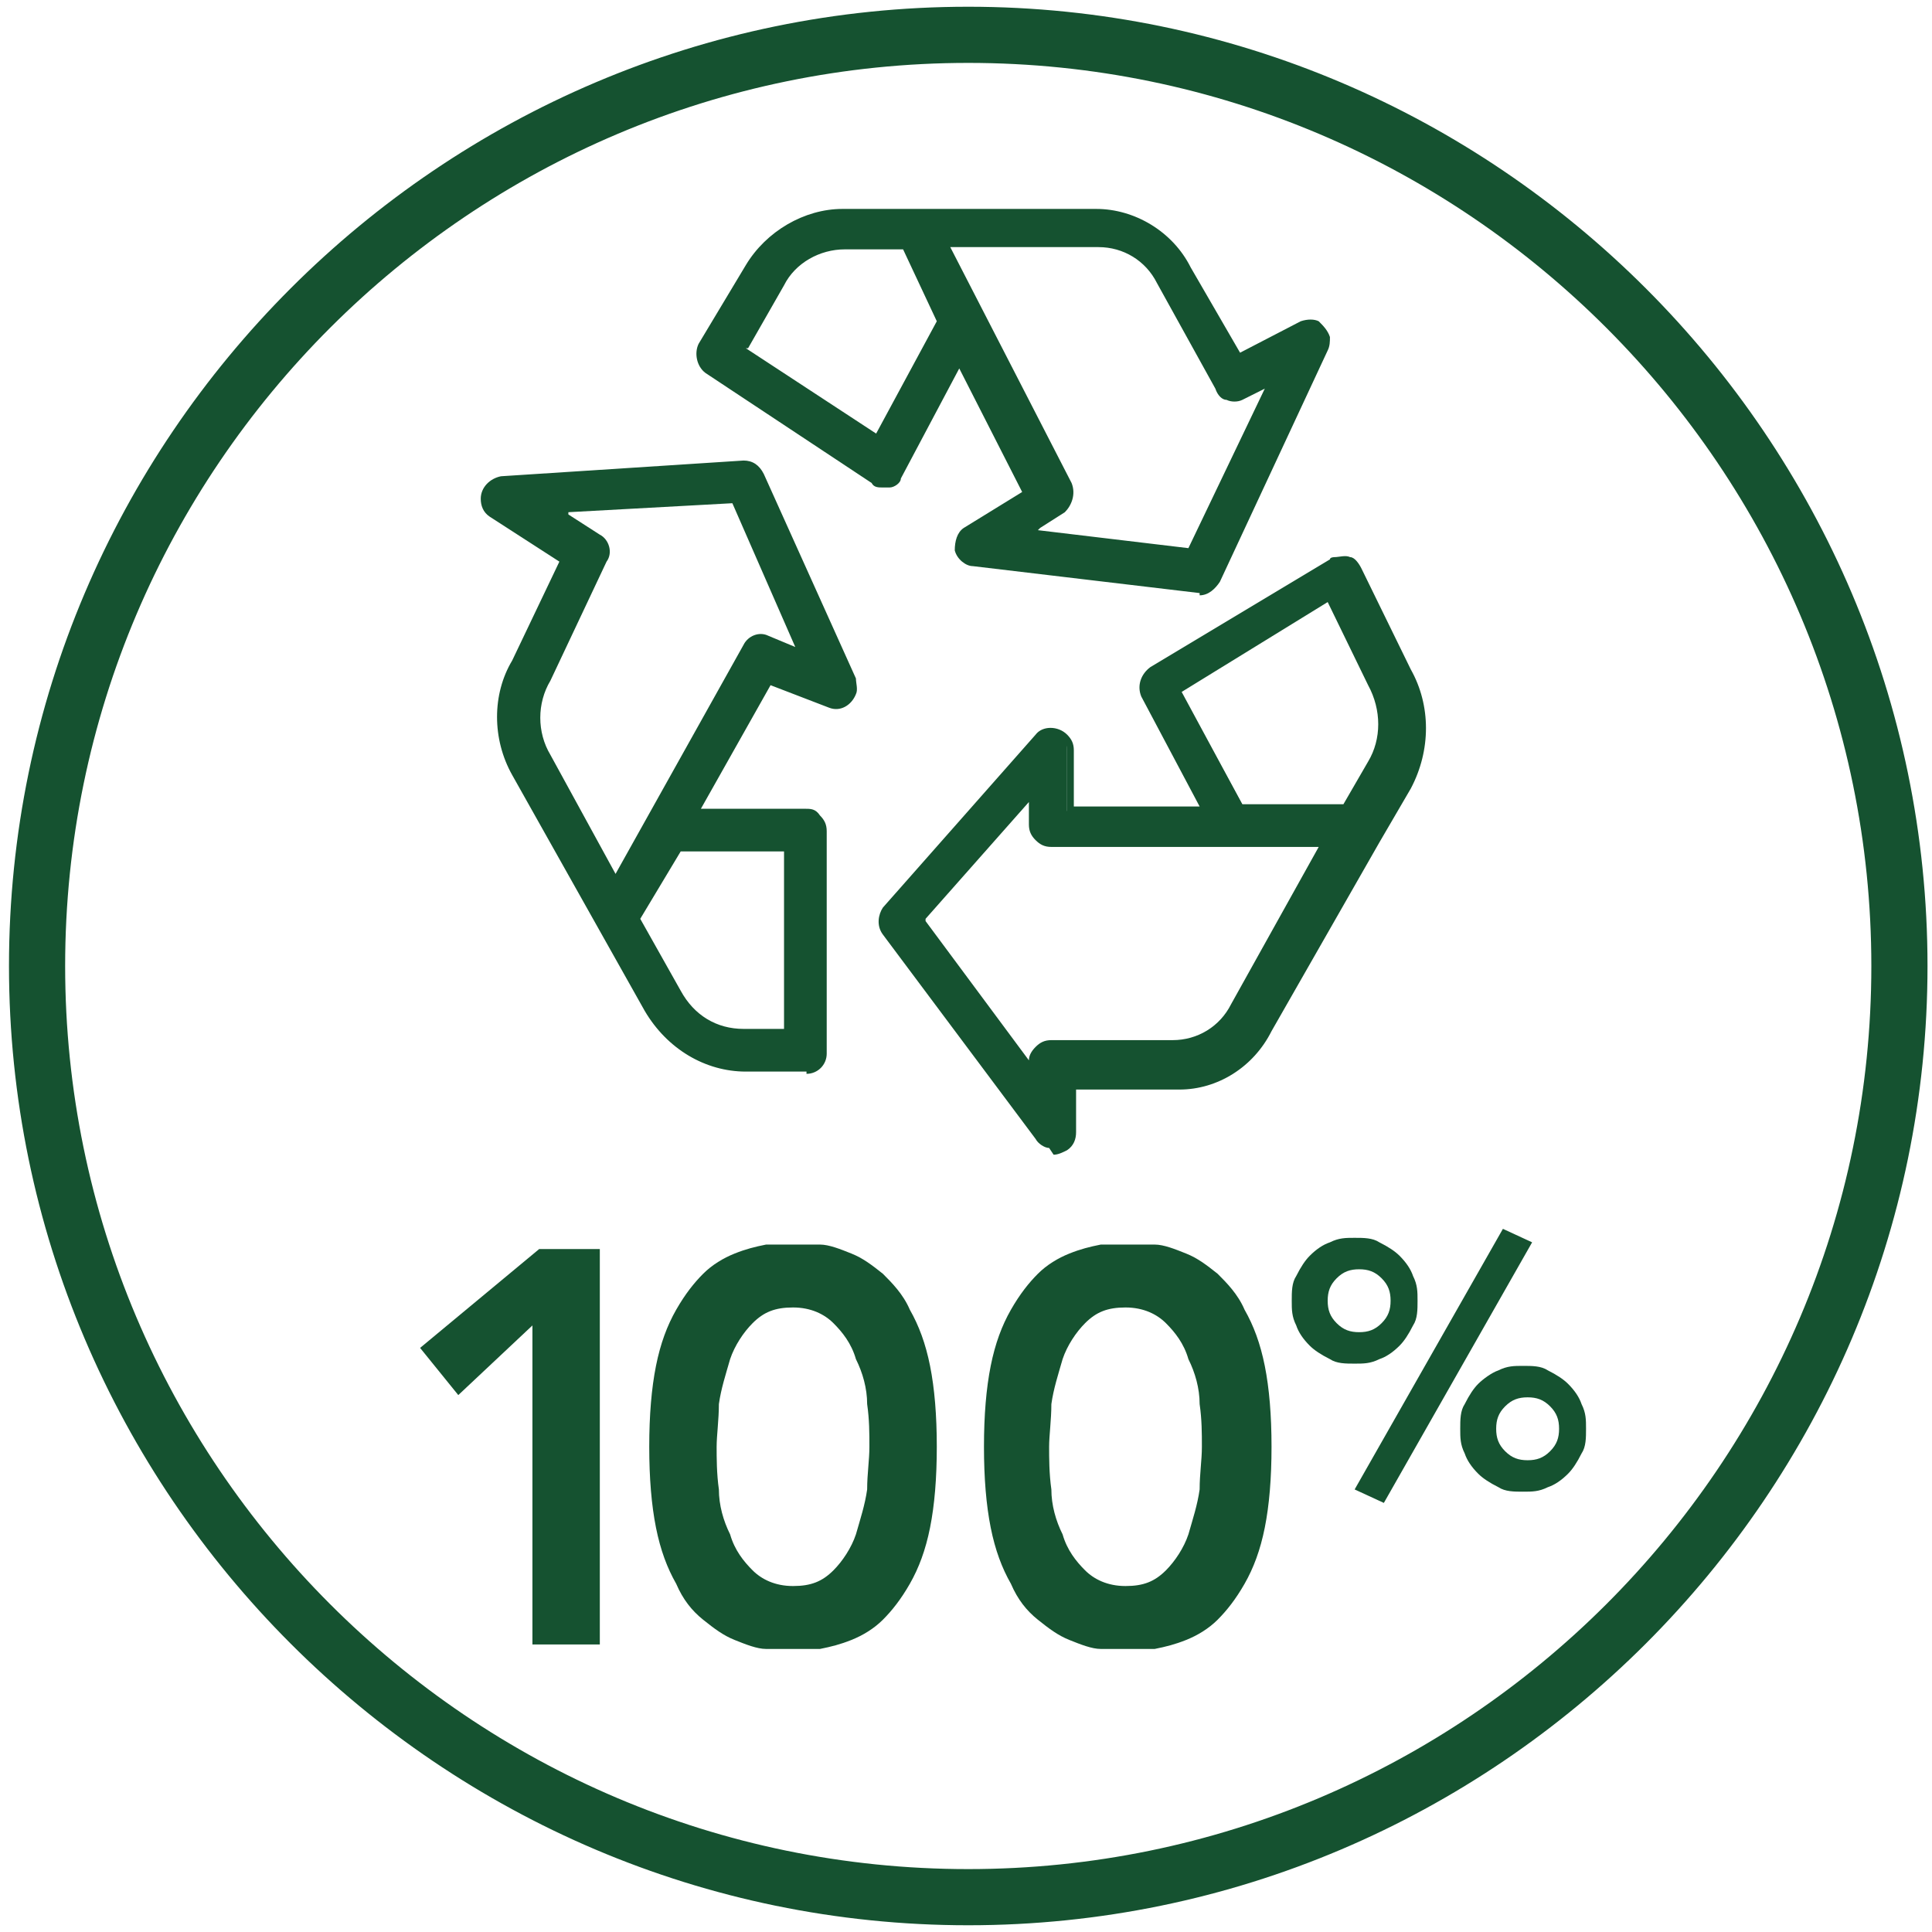
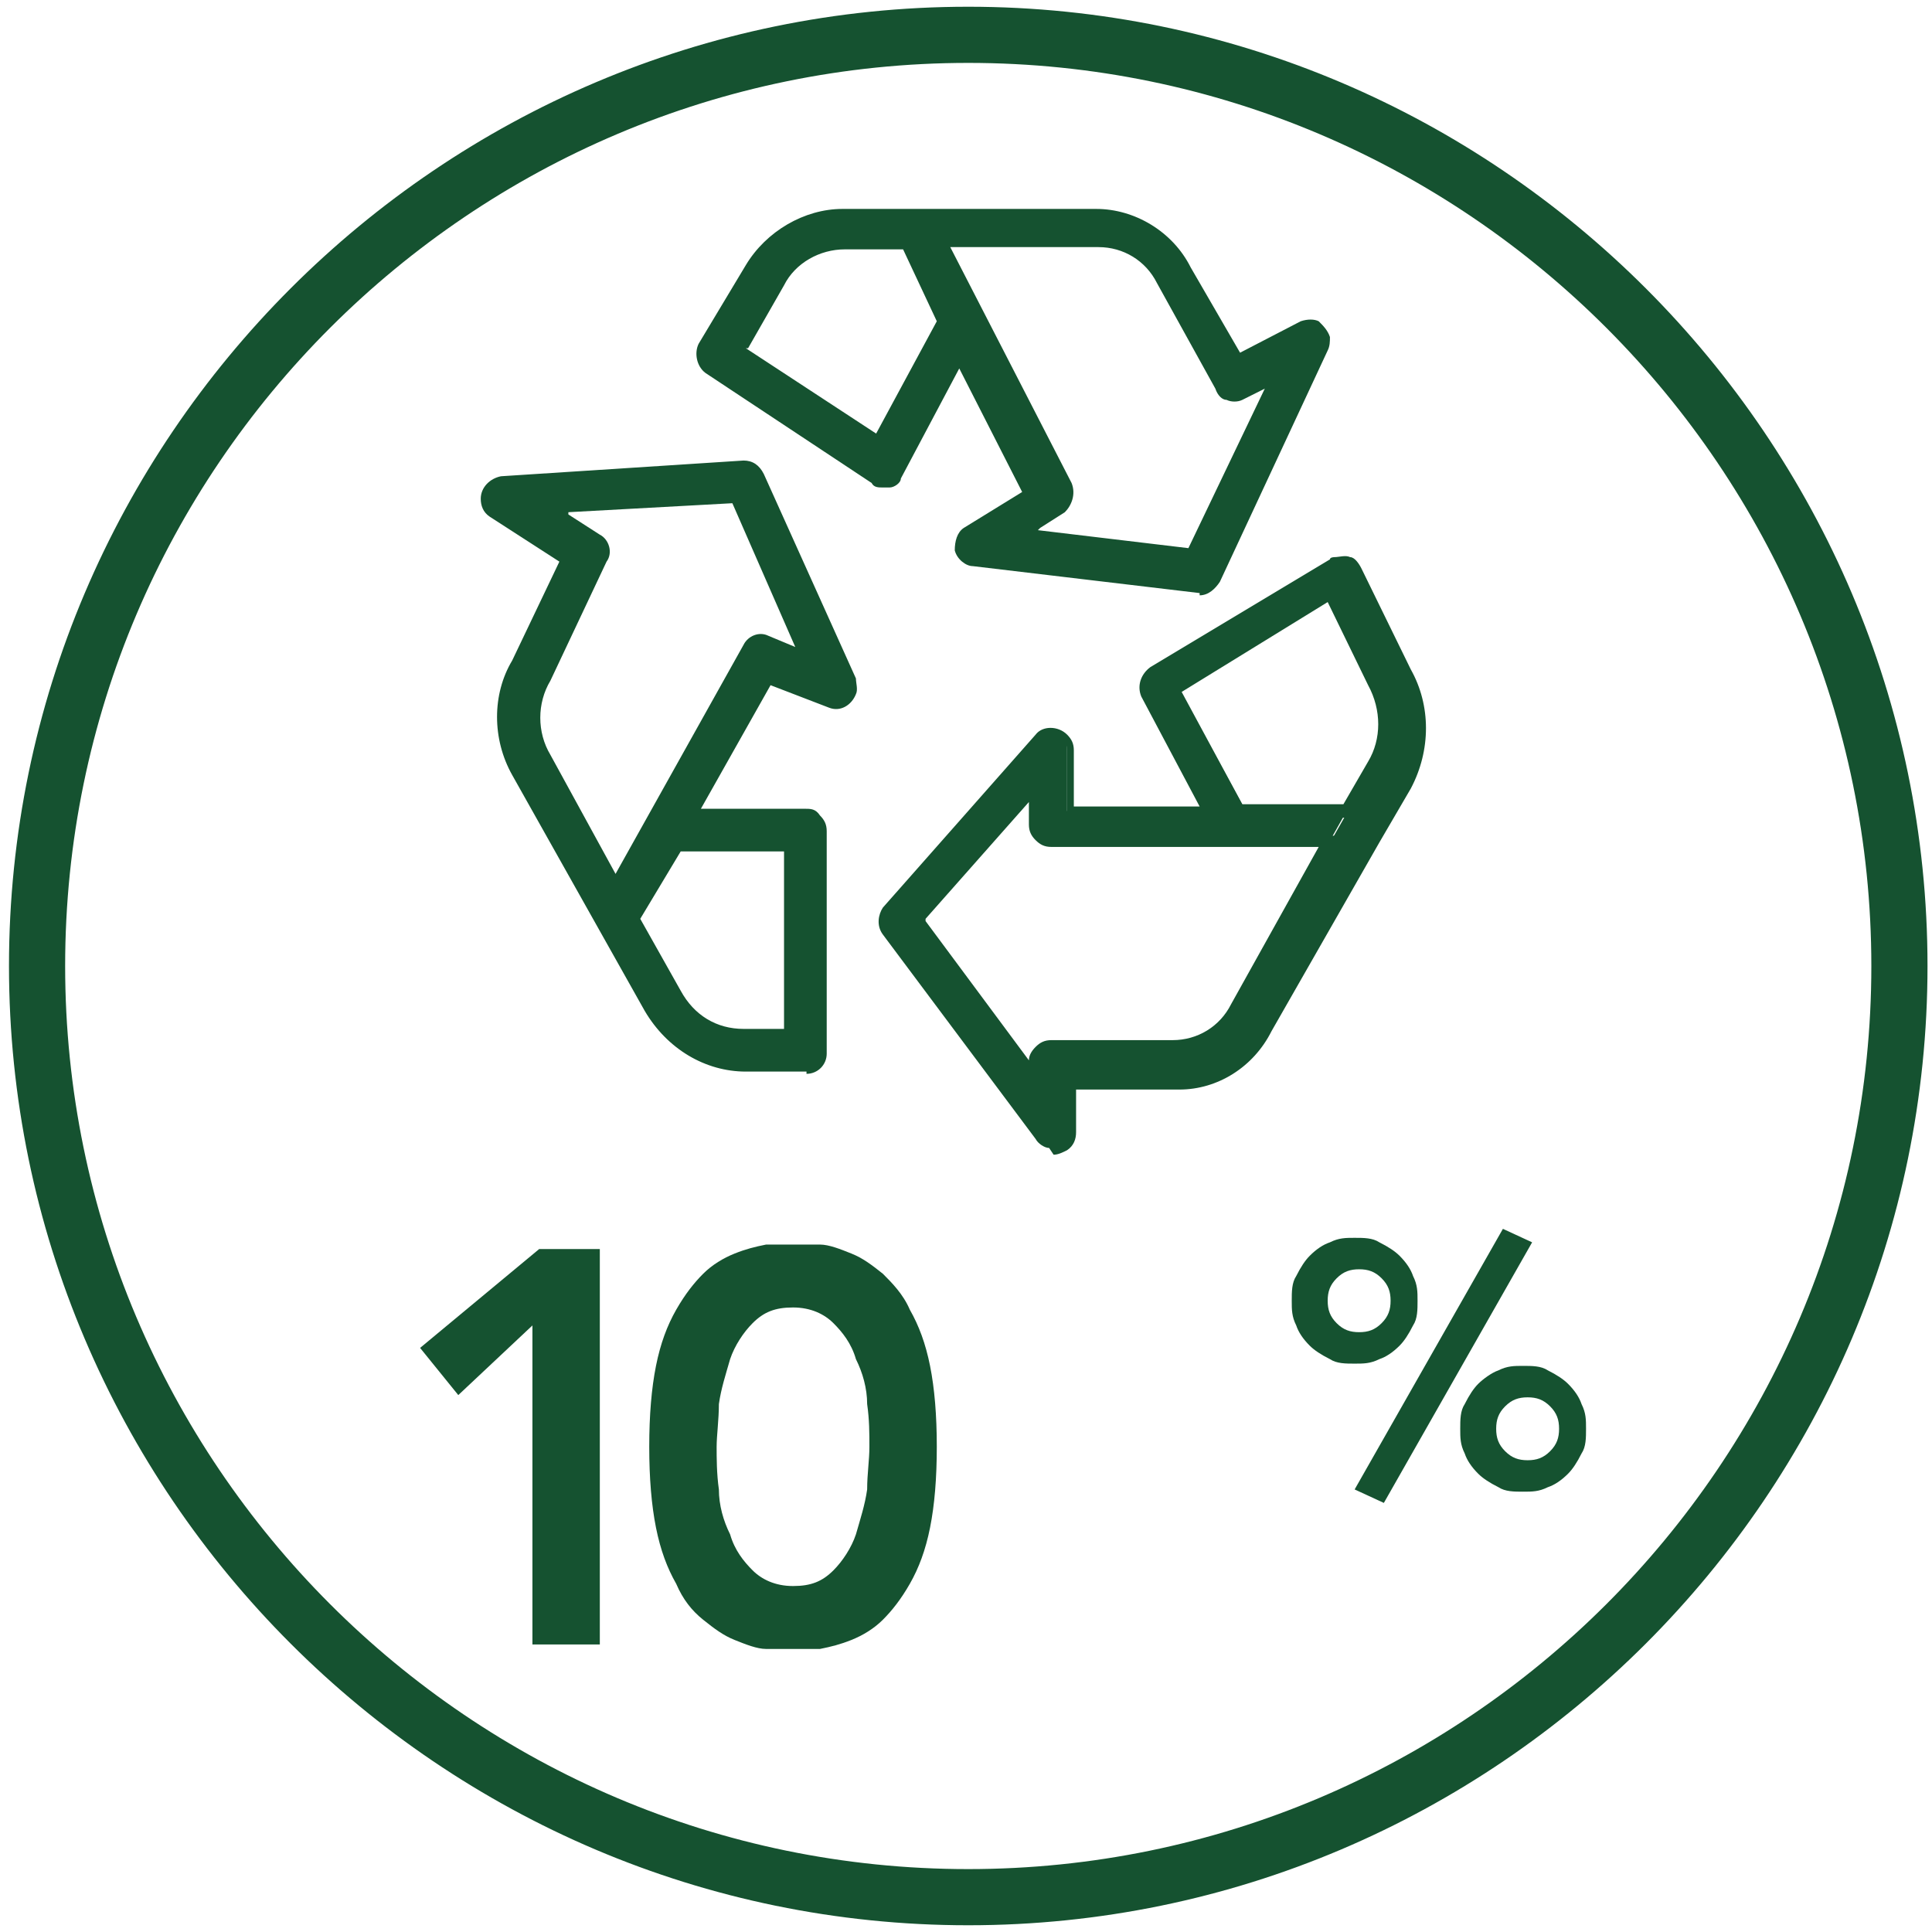
<svg xmlns="http://www.w3.org/2000/svg" width="86" height="86" viewBox="0 0 86 86" fill="none">
  <g clip-path="url(#clip0_531_4771)">
    <path d="M43.1 85.7C19.6 85.7 0.4 66.5 0.4 43C0.4 19.5 19.6 0.3 43.1 0.3C66.6 0.3 85.8 19.5 85.8 43C85.8 66.5 66.6 85.7 43.1 85.7ZM43.1 2.8C21 2.8 2.9 20.8 2.9 43C2.9 65.1 20.9 83.2 43.1 83.2C65.2 83.2 83.3 65.2 83.3 43C83.3 20.9 65.3 2.8 43.1 2.8Z" fill="#155230" />
    <path d="M23.7 59L20.4 62.1L18.7 60L24 55.6H26.7V73.2H23.7V59Z" fill="#155230" />
    <path d="M28.9 64.4C28.9 63 29 61.8 29.2 60.8C29.4 59.8 29.7 59 30.1 58.3C30.5 57.6 30.9 57.1 31.3 56.7C31.7 56.3 32.2 56 32.7 55.8C33.2 55.6 33.6 55.5 34.1 55.4C34.5 55.4 34.9 55.4 35.3 55.4C35.7 55.4 36 55.4 36.5 55.4C36.9 55.4 37.4 55.6 37.9 55.8C38.4 56 38.8 56.3 39.3 56.7C39.7 57.1 40.2 57.6 40.5 58.3C40.9 59 41.2 59.8 41.4 60.8C41.6 61.8 41.7 63 41.7 64.4C41.7 65.8 41.6 67 41.4 68C41.2 69 40.9 69.8 40.5 70.5C40.1 71.2 39.7 71.7 39.3 72.1C38.9 72.5 38.4 72.8 37.9 73C37.4 73.2 37 73.3 36.5 73.4C36.1 73.4 35.7 73.4 35.3 73.4C34.9 73.4 34.6 73.4 34.1 73.4C33.7 73.4 33.2 73.2 32.7 73C32.2 72.8 31.8 72.5 31.3 72.1C30.8 71.7 30.4 71.2 30.1 70.5C29.7 69.8 29.4 69 29.2 68C29 67 28.9 65.8 28.9 64.4ZM31.9 64.4C31.9 64.9 31.9 65.6 32 66.3C32 67 32.2 67.7 32.5 68.3C32.7 69 33.1 69.5 33.5 69.9C33.9 70.3 34.5 70.6 35.3 70.6C36.1 70.6 36.6 70.4 37.1 69.9C37.5 69.5 37.9 68.9 38.1 68.3C38.3 67.6 38.5 67 38.6 66.3C38.6 65.6 38.7 65 38.7 64.4C38.7 63.8 38.7 63.2 38.6 62.5C38.6 61.8 38.4 61.1 38.1 60.5C37.9 59.8 37.5 59.3 37.1 58.9C36.7 58.5 36.1 58.2 35.3 58.2C34.5 58.2 34 58.4 33.5 58.9C33.1 59.3 32.7 59.9 32.5 60.5C32.3 61.2 32.1 61.8 32 62.5C32 63.2 31.9 63.9 31.9 64.4Z" fill="#155230" />
-     <path d="M43.8 64.4C43.8 63 43.9 61.8 44.1 60.8C44.3 59.8 44.6 59 45 58.3C45.4 57.6 45.8 57.1 46.2 56.7C46.6 56.3 47.1 56 47.6 55.8C48.1 55.6 48.5 55.5 49 55.4C49.4 55.4 49.8 55.4 50.2 55.4C50.6 55.4 50.9 55.4 51.4 55.4C51.8 55.4 52.3 55.6 52.8 55.8C53.3 56 53.7 56.3 54.2 56.7C54.6 57.1 55.1 57.6 55.4 58.3C55.8 59 56.1 59.8 56.3 60.8C56.5 61.8 56.6 63 56.6 64.4C56.6 65.8 56.5 67 56.3 68C56.1 69 55.8 69.8 55.4 70.5C55 71.2 54.6 71.7 54.2 72.1C53.8 72.5 53.3 72.8 52.8 73C52.3 73.2 51.9 73.3 51.4 73.4C51 73.4 50.6 73.4 50.2 73.4C49.8 73.4 49.5 73.4 49 73.4C48.6 73.4 48.1 73.2 47.6 73C47.1 72.8 46.7 72.5 46.2 72.1C45.7 71.7 45.3 71.2 45 70.5C44.6 69.8 44.3 69 44.1 68C43.9 67 43.8 65.8 43.8 64.4ZM46.7 64.4C46.7 64.9 46.7 65.6 46.8 66.3C46.8 67 47 67.7 47.3 68.3C47.5 69 47.9 69.5 48.3 69.9C48.7 70.3 49.3 70.6 50.1 70.6C50.9 70.6 51.4 70.4 51.9 69.9C52.3 69.5 52.7 68.9 52.9 68.3C53.1 67.6 53.3 67 53.4 66.3C53.4 65.6 53.5 65 53.5 64.4C53.5 63.8 53.5 63.2 53.4 62.5C53.4 61.8 53.2 61.1 52.9 60.5C52.7 59.8 52.3 59.3 51.9 58.9C51.5 58.5 50.9 58.2 50.1 58.2C49.3 58.2 48.8 58.4 48.3 58.9C47.9 59.3 47.5 59.9 47.3 60.5C47.1 61.2 46.9 61.8 46.8 62.5C46.8 63.2 46.7 63.9 46.7 64.4Z" fill="#155230" />
    <path d="M57.5 57.9C57.5 57.5 57.5 57.1 57.7 56.8C57.9 56.4 58.1 56.1 58.3 55.9C58.6 55.6 58.9 55.4 59.2 55.3C59.6 55.1 59.9 55.1 60.3 55.1C60.7 55.1 61.1 55.1 61.4 55.3C61.8 55.5 62.1 55.7 62.3 55.9C62.6 56.2 62.8 56.5 62.9 56.8C63.1 57.2 63.1 57.5 63.1 57.9C63.1 58.3 63.1 58.7 62.9 59C62.7 59.4 62.5 59.7 62.3 59.9C62 60.2 61.7 60.4 61.4 60.5C61 60.7 60.7 60.7 60.3 60.7C59.9 60.7 59.5 60.7 59.2 60.5C58.8 60.3 58.5 60.1 58.3 59.9C58 59.6 57.8 59.3 57.7 59C57.5 58.6 57.5 58.3 57.5 57.9ZM61.9 57.9C61.9 57.5 61.8 57.2 61.5 56.9C61.2 56.6 60.9 56.5 60.5 56.5C60.1 56.5 59.8 56.6 59.5 56.9C59.2 57.2 59.1 57.5 59.1 57.9C59.1 58.3 59.2 58.6 59.5 58.9C59.8 59.2 60.1 59.3 60.5 59.3C60.9 59.3 61.2 59.2 61.5 58.9C61.8 58.6 61.9 58.3 61.9 57.9ZM66.9 54.7L68.2 55.3L61.6 66.9L60.3 66.3L66.9 54.7ZM65 63.6C65 63.2 65 62.8 65.2 62.5C65.4 62.1 65.6 61.8 65.8 61.6C66 61.4 66.4 61.1 66.7 61C67.1 60.8 67.4 60.8 67.8 60.8C68.2 60.8 68.6 60.8 68.9 61C69.3 61.2 69.6 61.4 69.8 61.6C70.1 61.9 70.3 62.2 70.4 62.5C70.6 62.9 70.6 63.2 70.6 63.6C70.6 64 70.6 64.4 70.4 64.7C70.2 65.1 70 65.4 69.8 65.6C69.5 65.9 69.2 66.1 68.9 66.2C68.5 66.4 68.2 66.4 67.8 66.4C67.4 66.4 67 66.4 66.7 66.2C66.3 66 66 65.8 65.8 65.6C65.5 65.3 65.3 65 65.2 64.7C65 64.3 65 64 65 63.6ZM69.4 63.6C69.4 63.2 69.3 62.9 69 62.6C68.7 62.3 68.4 62.2 68 62.2C67.6 62.2 67.3 62.3 67 62.6C66.7 62.9 66.6 63.2 66.6 63.6C66.6 64 66.7 64.3 67 64.6C67.3 64.9 67.6 65 68 65C68.4 65 68.7 64.9 69 64.6C69.3 64.3 69.4 64 69.4 63.6Z" fill="#155230" />
    <path d="M58.6 14.5C58.4 14.5 58.2 14.5 58 14.5L55.1 16L52.8 11.9C52 10.4 50.5 9.4 48.8 9.5H37.5C35.8 9.5 34.2 10.4 33.4 11.9L31.3 15.4C31.1 15.7 31.3 16.2 31.5 16.4L39 21.3C39.1 21.3 39.2 21.4 39.4 21.4C39.6 21.4 39.5 21.4 39.6 21.4C39.8 21.4 39.9 21.2 40 21.1L42.9 15.8L46 21.9L43.1 23.7C42.9 23.9 42.7 24.1 42.8 24.4C42.8 24.7 43.1 24.9 43.4 24.9L53.5 26.1C53.7 26.1 54 25.9 54.1 25.7L59 15.4C59.2 15.1 59 14.7 58.7 14.5H58.6ZM39.1 19.7L32.8 15.6L34.6 12.6C35.2 11.5 36.4 10.8 37.6 10.8H40.4L42.1 14.3L39.2 19.6L39.1 19.7ZM53.1 24.7L45.5 23.8L47.2 22.7C47.5 22.5 47.6 22.1 47.4 21.8L41.8 10.9H48.8C50 10.9 51.1 11.6 51.6 12.7L54.2 17.4C54.4 17.7 54.8 17.8 55.1 17.7L56.8 16.8L53 24.8L53.1 24.7Z" fill="#155230" />
    <path d="M53.4 26.4L43.3 25.2C43 25.2 42.6 24.9 42.5 24.5C42.5 24.1 42.6 23.7 42.9 23.5L45.5 21.9L42.7 16.4L40.1 21.3C40.1 21.5 39.8 21.7 39.6 21.7C39.5 21.7 39.4 21.7 39.3 21.7C39.1 21.7 38.9 21.7 38.8 21.5L31.4 16.6C31 16.3 30.9 15.7 31.1 15.3L33.2 11.8C34.1 10.3 35.8 9.3 37.5 9.3H48.8C50.5 9.3 52.2 10.3 53 11.9L55.2 15.7L57.9 14.3C58.2 14.2 58.5 14.2 58.7 14.3C58.9 14.5 59.1 14.7 59.2 15C59.2 15.2 59.2 15.4 59.1 15.6L54.3 25.9C54.1 26.2 53.8 26.5 53.4 26.5V26.4ZM42.7 15.2L46.2 22L43.1 23.9C42.9 23.9 42.9 24.2 42.9 24.4C42.9 24.5 43 24.7 43.2 24.7L53.3 25.9C53.4 25.9 53.6 25.8 53.7 25.6L58.6 15.3V15.1C58.6 15 58.5 14.9 58.4 14.8C58.3 14.8 58.1 14.8 58 14.8L54.9 16.5L52.5 12.2C51.8 10.8 50.3 9.9 48.7 9.9H37.4C35.8 9.9 34.3 10.8 33.5 12.2L31.4 15.7C31.3 15.9 31.4 16.2 31.5 16.3L38.9 21.2H39.1C39.1 21.2 39.3 21.1 39.3 21L42.4 15.2H42.7ZM53.2 25L44.7 24L47 22.5C47.2 22.4 47.2 22.1 47.2 21.9L41.4 10.6H48.8C50.1 10.6 51.3 11.4 51.8 12.5L54.4 17.2C54.4 17.3 54.5 17.4 54.6 17.4C54.7 17.4 54.8 17.4 54.9 17.4L57.3 16.1L53.1 25H53.2ZM46.2 23.6L52.9 24.4L56.3 17.3L55.3 17.8C55.1 17.9 54.8 17.9 54.6 17.8C54.4 17.8 54.2 17.6 54.1 17.3L51.5 12.6C51 11.6 50 11 48.9 11H42.3L47.7 21.5C47.9 22 47.7 22.5 47.4 22.8L46.3 23.5L46.2 23.6ZM39.1 20.1L32.4 15.7L34.3 12.5C35 11.3 36.2 10.6 37.5 10.6H40.4L42.2 14.4L39.1 20.1ZM33.2 15.5L39 19.3L41.7 14.3L40.2 11.1H37.6C36.5 11.1 35.4 11.7 34.9 12.7L33.3 15.5H33.2Z" fill="#155230" />
-     <path d="M62.4 29.8L60.2 25.3C60 24.9 59.6 24.8 59.3 25L51.1 29.9C50.8 30.1 50.7 30.5 50.9 30.8L53.8 36.1H47.5V33.3C47.5 32.9 47.2 32.6 46.8 32.6C46.4 32.6 46.4 32.6 46.3 32.8L39.5 40.5C39.3 40.7 39.3 41.1 39.5 41.4L46.3 50.5C46.5 50.8 47 50.9 47.2 50.6C47.4 50.5 47.4 50.3 47.4 50V47.9H52.2C53.9 47.9 55.4 47 56.2 45.5L61 37.1L62.4 34.7C63.3 33.2 63.4 31.2 62.5 29.7L62.4 29.8ZM55 44.9C54.5 46 53.4 46.7 52.2 46.7H46.8C46.4 46.7 46.1 47 46.1 47.4V48.1L40.9 41.1L46.1 35.2V36.9C46.1 37.3 46.4 37.6 46.8 37.6H59.2L55 45V44.9ZM61.2 34L60 36H55.4L52.5 30.7L59.5 26.5L61.4 30.4C62 31.5 62 32.9 61.4 34H61.2Z" fill="#155230" />
+     <path d="M62.4 29.8L60.2 25.3C60 24.9 59.6 24.8 59.3 25L51.1 29.9C50.8 30.1 50.7 30.5 50.9 30.8L53.8 36.1H47.5V33.3C47.5 32.9 47.2 32.6 46.8 32.6C46.4 32.6 46.4 32.6 46.3 32.8L39.5 40.5C39.3 40.7 39.3 41.1 39.5 41.4L46.3 50.5C46.5 50.8 47 50.9 47.2 50.6C47.4 50.5 47.4 50.3 47.4 50V47.9H52.2C53.9 47.9 55.4 47 56.2 45.5L61 37.1L62.4 34.7C63.3 33.2 63.4 31.2 62.5 29.7L62.4 29.8ZM55 44.9C54.5 46 53.4 46.7 52.2 46.7H46.8C46.4 46.7 46.1 47 46.1 47.4V48.1L40.9 41.1L46.1 35.2V36.9C46.1 37.3 46.4 37.6 46.8 37.6H59.2L55 45V44.9ZL60 36H55.4L52.5 30.7L59.5 26.5L61.4 30.4C62 31.5 62 32.9 61.4 34H61.2Z" fill="#155230" />
    <path d="M46.7 51.1C46.5 51.1 46.2 50.9 46.1 50.7L39.3 41.6C39 41.2 39.1 40.7 39.3 40.4L46.1 32.7C46.4 32.3 47.1 32.3 47.5 32.7C47.7 32.9 47.8 33.1 47.8 33.4V35.9H53.4L50.8 31C50.6 30.5 50.8 30 51.2 29.7L59.2 24.9C59.2 24.8 59.4 24.8 59.4 24.8C59.6 24.8 59.9 24.7 60.1 24.8C60.3 24.8 60.5 25.1 60.6 25.3L62.8 29.8C63.7 31.4 63.7 33.4 62.8 35.1L61.4 37.5L56.6 45.9C55.8 47.5 54.2 48.5 52.5 48.5H52.4H47.9V50.4C47.9 50.7 47.8 51 47.5 51.2C47.3 51.3 47.1 51.4 46.9 51.4L46.7 51.1ZM46.8 32.8C46.7 32.8 46.6 32.8 46.5 32.9L39.7 40.6C39.6 40.7 39.5 41 39.7 41.2L46.5 50.3C46.5 50.3 46.7 50.5 46.8 50.5C46.8 50.5 47 50.5 47.1 50.5C47.2 50.4 47.3 50.2 47.3 50.1V47.7H52.3C52.3 47.7 52.3 47.7 52.4 47.7C53.9 47.7 55.3 46.8 56.1 45.4L60.9 37L62.3 34.6C63.2 33.1 63.2 31.3 62.3 29.9L60.1 25.4C60.1 25.3 59.9 25.2 59.9 25.2H59.7L51.5 30.2C51.3 30.3 51.3 30.6 51.4 30.8L54.5 36.5H47.5V33.4C47.5 33.3 47.5 33.2 47.4 33.1C47.4 33.1 47.2 33 47.1 33L46.8 32.8ZM46.3 48.8L40.5 41L46.3 34.4V36.8C46.3 36.9 46.3 37 46.4 37.1C46.4 37.1 46.6 37.2 46.7 37.2H59.5L55.1 45C54.5 46.2 53.3 46.9 52 46.9H46.6C46.5 46.9 46.4 46.9 46.3 47C46.3 47 46.2 47.2 46.2 47.3V48.8H46.3ZM41.2 41L45.8 47.2C45.8 47 45.9 46.8 46.1 46.6C46.3 46.4 46.5 46.3 46.8 46.3H52.2C53.3 46.3 54.3 45.7 54.8 44.7L58.7 37.7H46.8C46.5 37.7 46.3 37.6 46.1 37.4C45.9 37.2 45.8 37 45.8 36.7V35.7L41.2 40.9V41ZM60.1 36.4H55.2L52.1 30.7L59.5 26.2L61.5 30.4C62.1 31.6 62.1 33.1 61.5 34.3L60.2 36.5L60.1 36.4ZM55.5 35.8H59.8L60.9 33.9C61.5 32.9 61.5 31.6 60.9 30.5L59.1 26.8L52.6 30.8L55.3 35.8H55.5Z" fill="#155230" />
    <path d="M37.9 30.3L33.8 21.2C33.7 21 33.4 20.8 33.1 20.8L22.3 21.5C21.9 21.5 21.6 21.9 21.6 22.2C21.6 22.5 21.7 22.6 21.9 22.8L25.2 25L23 29.6C22.2 31.1 22.2 33 23 34.5L26.8 41.3L28.9 45C29.8 46.5 31.4 47.5 33.1 47.5H35.8C36.2 47.5 36.5 47.2 36.5 46.8V36.9C36.5 36.5 36.2 36.2 35.8 36.2H30.7L34.1 30.1L36.9 31.2C37.3 31.3 37.6 31.2 37.8 30.8C37.8 30.6 37.8 30.4 37.8 30.3H37.9ZM35.2 37.6V46H33.2C31.9 46 30.8 45.3 30.1 44.2L28.2 40.9L30.1 37.6H35.2ZM34.2 28.6C33.9 28.5 33.5 28.6 33.4 28.9L27.5 39.5L24.3 33.8C23.7 32.7 23.7 31.4 24.3 30.3L26.8 25C27 24.7 26.8 24.3 26.6 24.1L24.5 22.8L32.8 22.3L36 29.4L34.2 28.7V28.6Z" fill="#155230" />
    <path d="M35.9 47.7H33.2C31.4 47.7 29.7 46.7 28.7 45L22.8 34.5C21.9 32.9 21.9 30.9 22.8 29.4L24.9 25L21.8 23C21.5 22.8 21.4 22.5 21.4 22.2C21.4 21.7 21.8 21.3 22.3 21.2L33.1 20.5C33.5 20.5 33.8 20.7 34 21.1L38.1 30.2C38.1 30.4 38.2 30.7 38.1 30.9C37.9 31.4 37.4 31.7 36.9 31.5L34.3 30.5L31.2 36H35.8C36.1 36 36.3 36 36.5 36.3C36.7 36.5 36.8 36.7 36.8 37V46.9C36.8 47.4 36.4 47.8 35.9 47.8V47.7ZM33.2 21L22.4 21.7C22.2 21.7 22 21.9 22 22.2C22 22.5 22 22.5 22.2 22.5L25.7 24.8L23.3 29.7C22.5 31.1 22.5 32.9 23.3 34.3L29.1 44.8C30 46.3 31.5 47.2 33.1 47.2H35.8C36 47.2 36.2 47 36.2 46.8V36.9C36.2 36.8 36.2 36.7 36.2 36.6C36.2 36.6 36 36.5 35.9 36.5H30.4L34.1 29.8L37.1 31C37.3 31 37.5 31 37.7 30.7C37.7 30.7 37.7 30.5 37.7 30.4L33.6 21.3C33.6 21.2 33.4 21.1 33.2 21.1V21ZM35.5 46.3H33.2C31.8 46.3 30.6 45.5 29.9 44.3L28 40.8L30.1 37.3H35.6V46.3H35.5ZM28.5 40.9L30.3 44.1C30.9 45.2 31.9 45.8 33.1 45.8H34.9V37.9H30.3L28.5 40.9ZM27.5 40L24.1 33.9C23.5 32.7 23.5 31.3 24.1 30.1L26.6 24.9C26.6 24.7 26.6 24.5 26.5 24.3L23.7 22.5L33 21.9L36.5 29.8L34.1 28.8C33.9 28.8 33.7 28.8 33.6 29L27.5 40ZM25.3 22.9L26.7 23.8C27.1 24 27.3 24.6 27 25L24.5 30.3C23.9 31.3 23.9 32.6 24.5 33.6L27.4 38.9L33.1 28.7C33.3 28.3 33.8 28.1 34.2 28.3L35.4 28.8L32.6 22.4L25.3 22.8V22.9Z" fill="#155230" />
  </g>
  <defs>
    <clipPath id="clip0_531_4771">
      <rect width="86" height="86" fill="white" />
    </clipPath>
  </defs>
</svg>